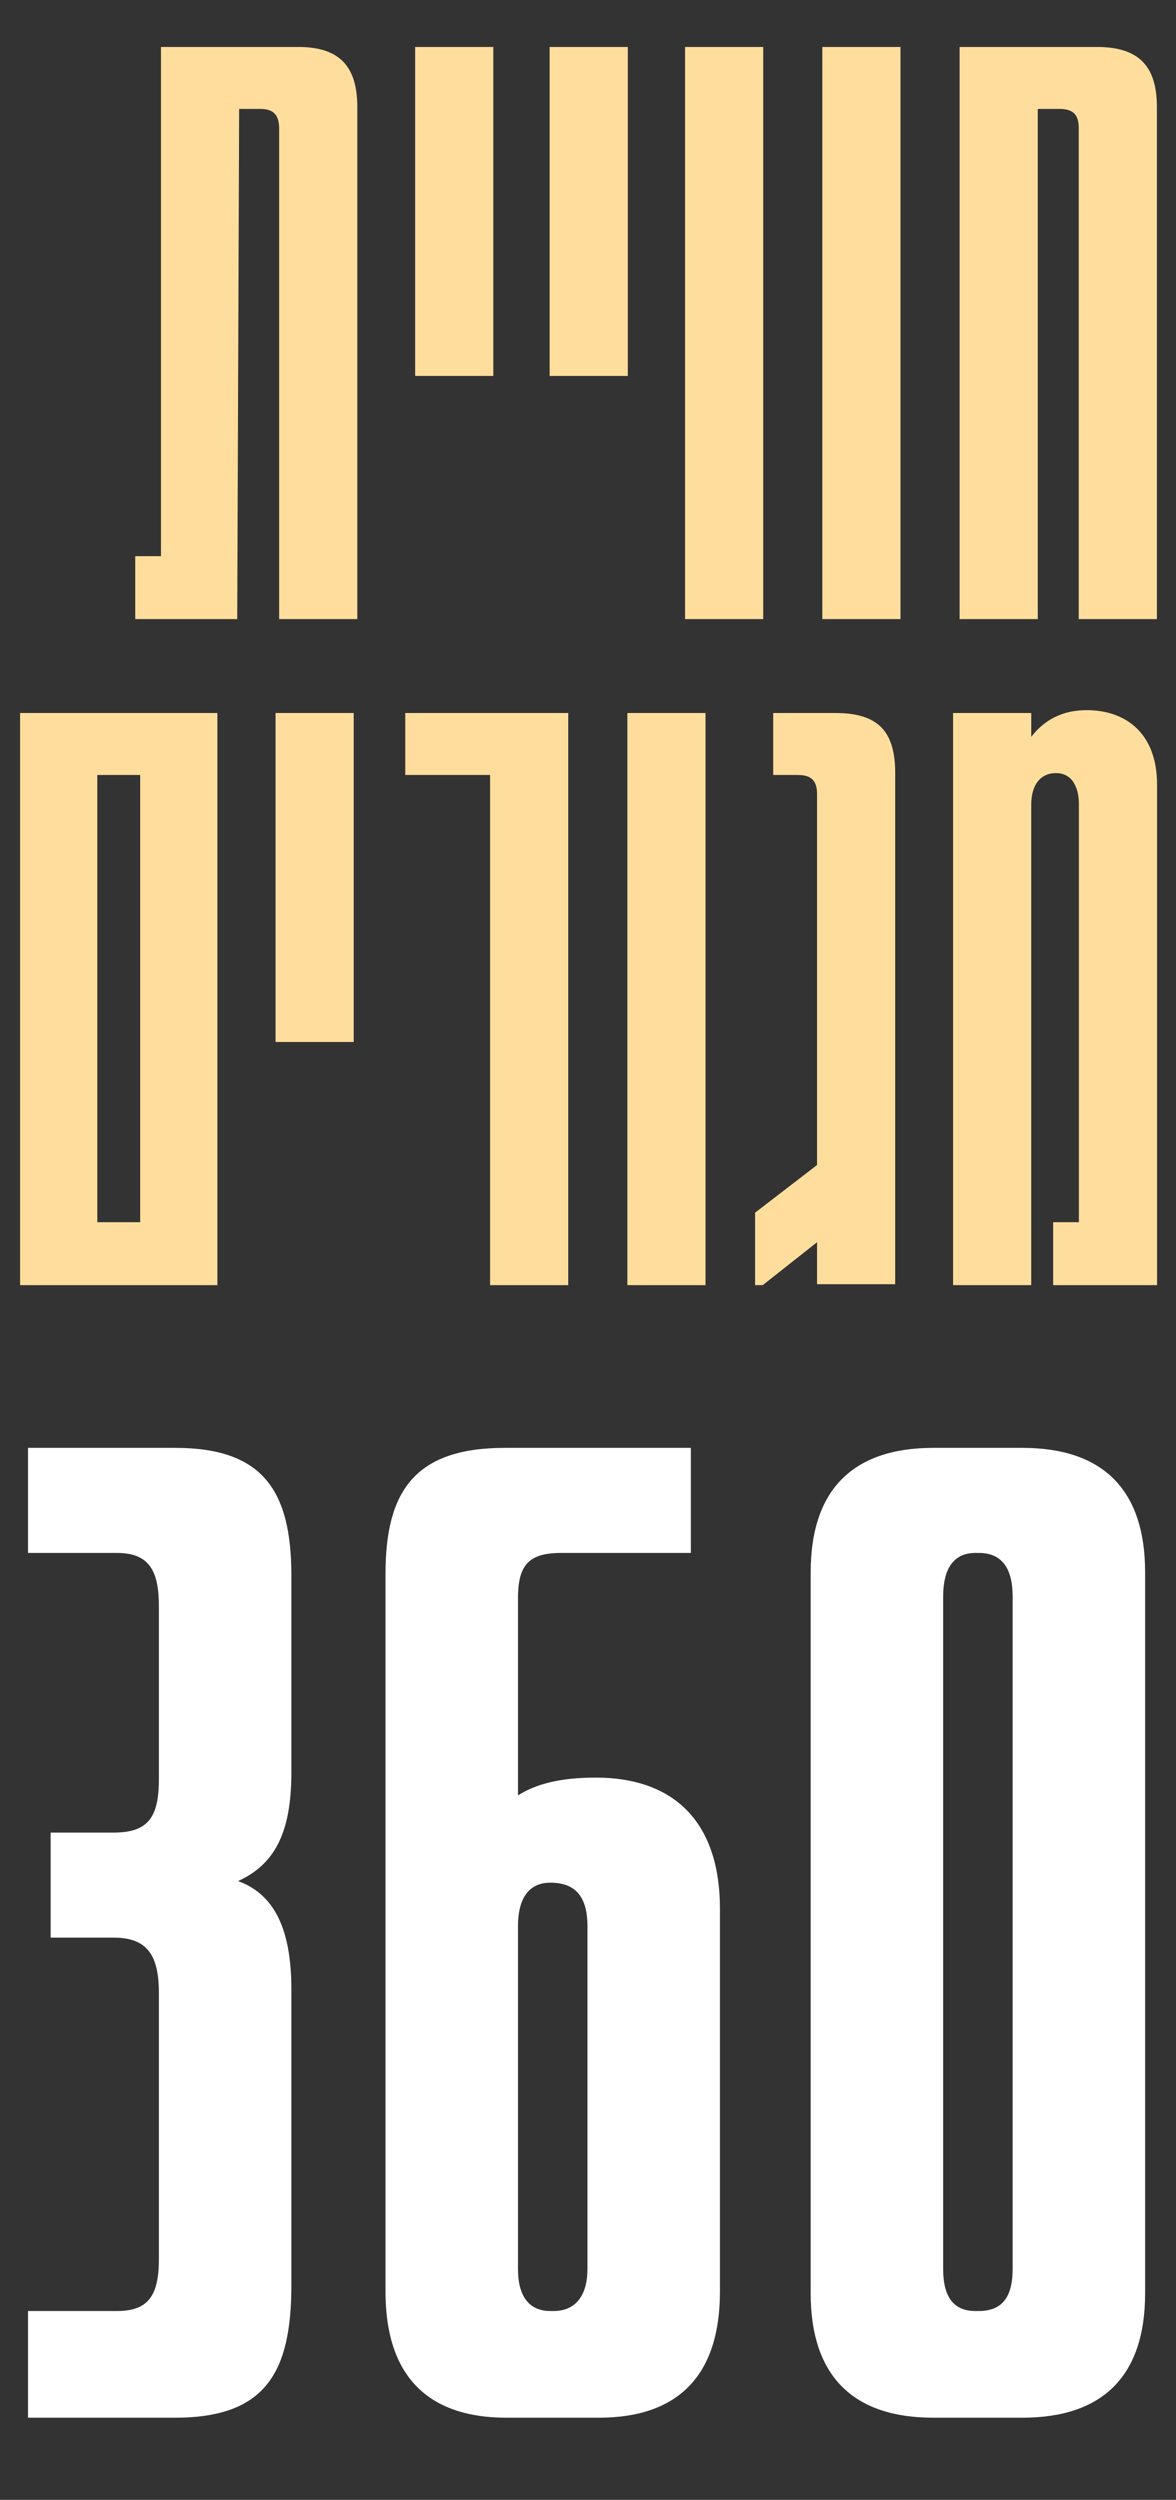
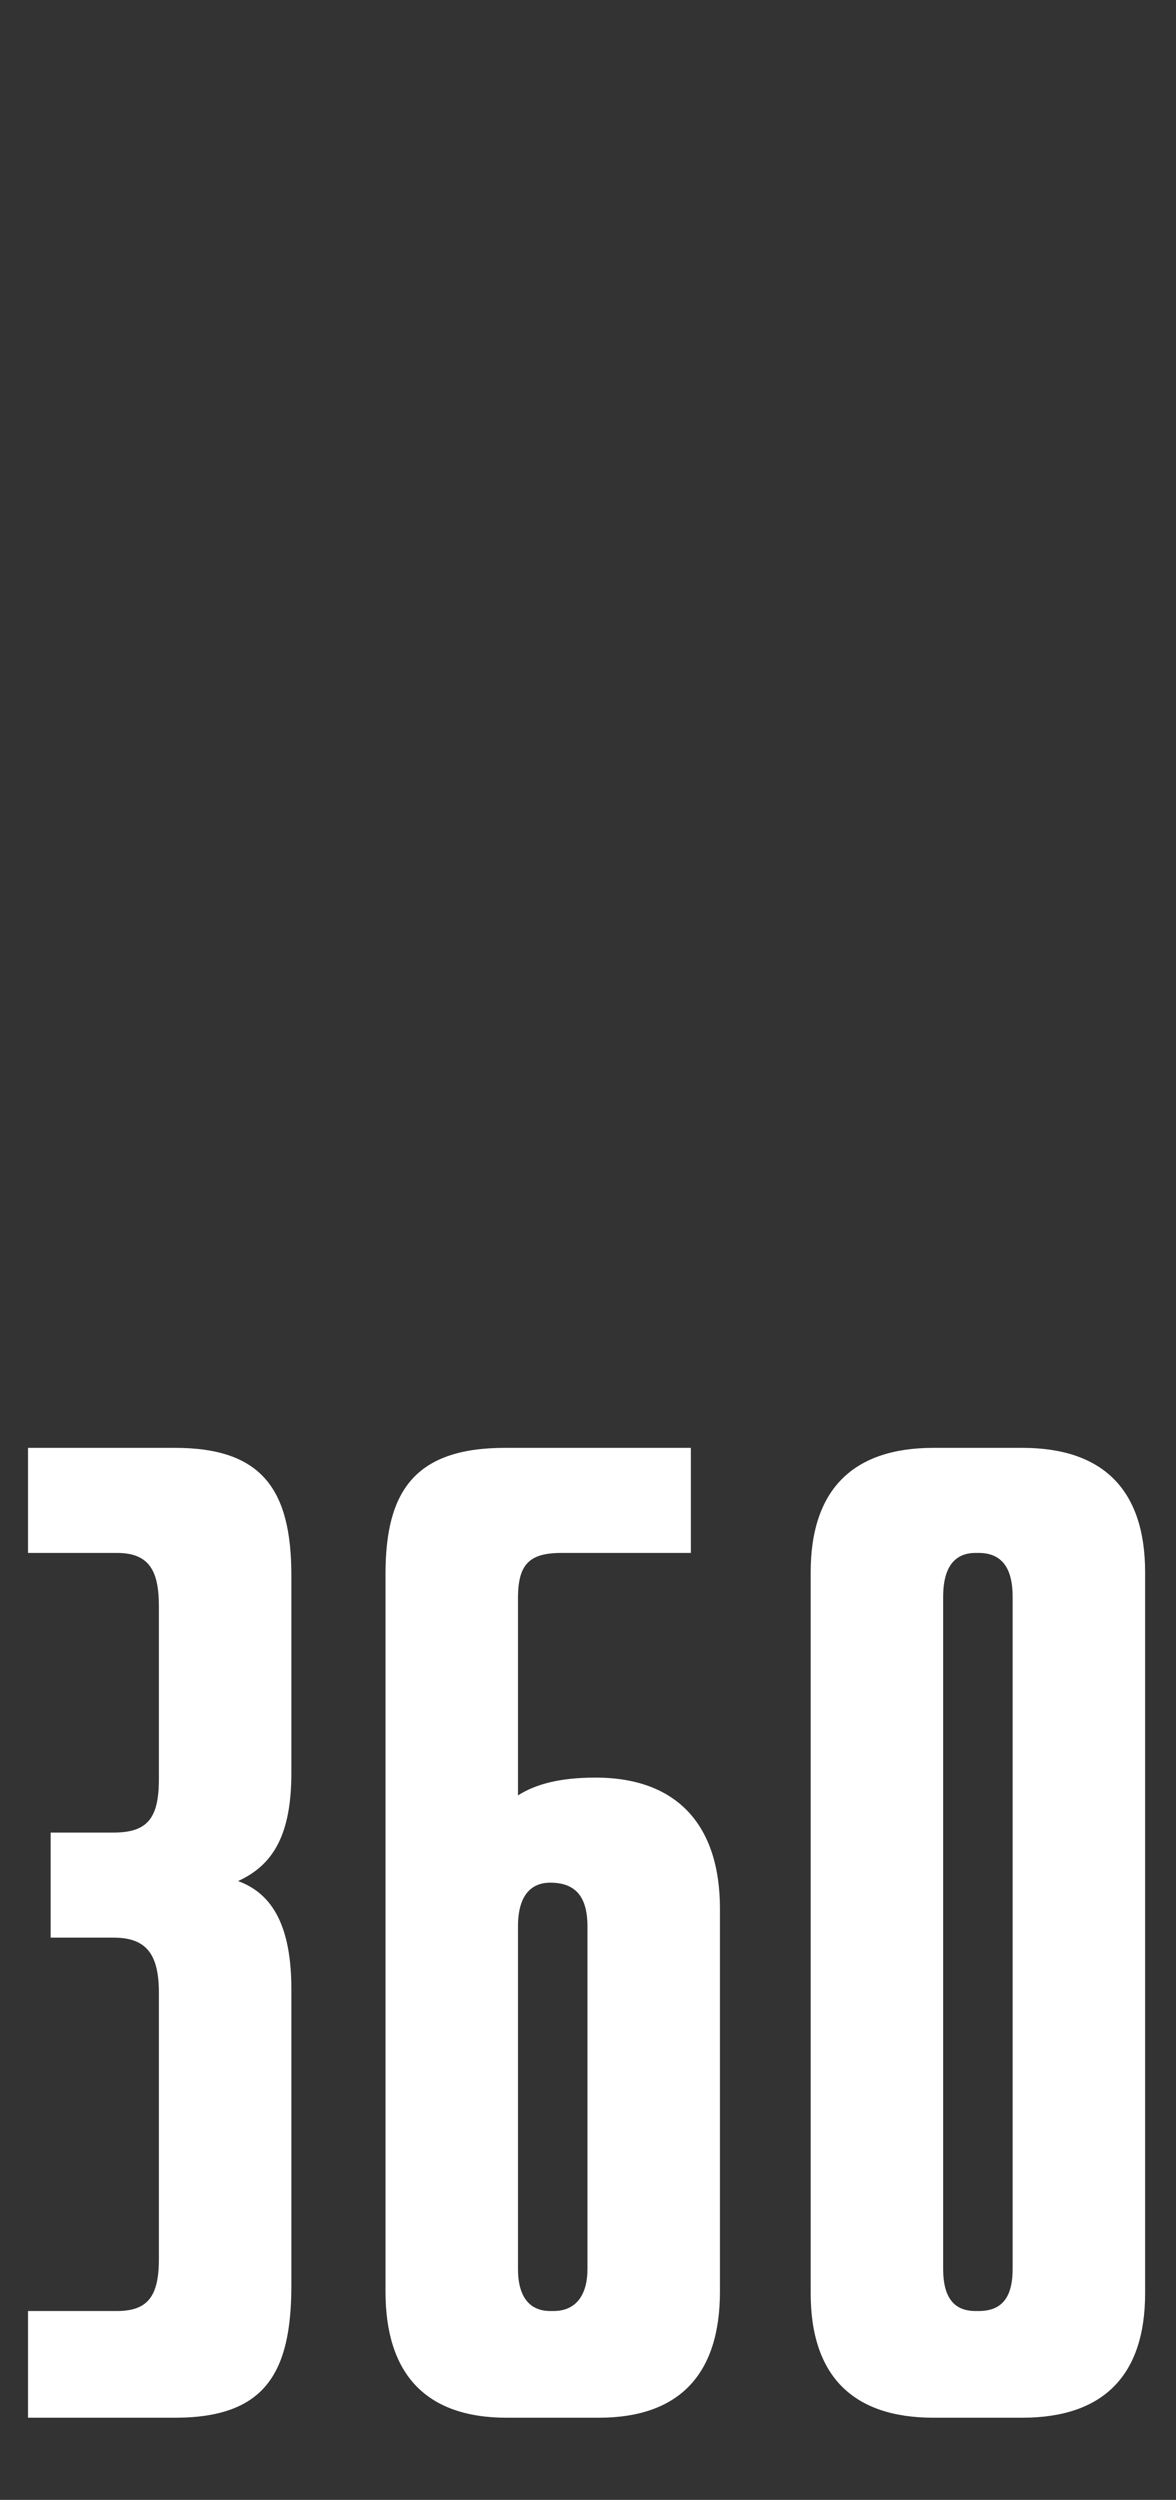
<svg xmlns="http://www.w3.org/2000/svg" width="401" height="852" viewBox="0 0 401 852" fill="none">
  <rect x="0" y="0" width="401" height="852" fill="#333333" stroke="none" />
-   <path d="M54.892 16.006H101.691C115.666 16.006 121.841 22.505 121.841 36.48V211H95.191V43.955C95.191 39.08 93.241 37.13 88.692 37.13H81.542L80.892 211H46.118V189.551H54.892V16.006ZM168.215 128.127H141.566V16.006H168.215V128.127ZM214.069 128.127H187.42V16.006H214.069V128.127ZM260.249 211H233.599V16.006H260.249V211ZM307.055 211H280.406V16.006H307.055V211ZM353.861 211H327.212V16.006H374.011C388.31 16.006 394.485 22.505 394.485 36.48V211H367.836V43.63C367.836 39.08 365.886 37.13 361.336 37.13H353.861V211ZM74.128 438H6.855V243.006H74.128V438ZM33.179 264.13V416.551H47.804V264.13H33.179ZM120.609 355.127H93.96V243.006H120.609V355.127ZM193.763 438H167.113V264.13H138.189V243.006H193.763V438ZM240.571 438H213.922V243.006H240.571V438ZM263.653 243.006H284.778C299.077 243.006 305.252 248.855 305.252 263.48V437.675H278.603V423.375L260.078 438H257.479V413.301L278.603 397.051V270.63C278.603 266.08 276.653 264.13 272.103 264.13H263.653V243.006ZM370.489 242.031C384.139 242.031 394.538 250.155 394.538 267.38V438H359.114V416.551H367.889V274.205C367.889 267.38 364.964 263.48 360.089 263.48C354.889 263.48 351.639 267.38 351.639 274.205V438H324.99V243.006H351.639V251.13C355.864 245.605 362.039 242.031 370.489 242.031Z" fill="#FFDE9D" />
  <path d="M99.353 536.978V604.188C99.353 625.123 93.293 635.59 81.173 641.099C93.293 645.506 99.353 657.075 99.353 678.01V778.826C99.353 808.575 90.538 824 59.688 824H9.555V787.64H39.855C50.322 787.64 54.179 782.682 54.179 770.011V679.112C54.179 665.89 49.771 660.381 38.753 660.381H17.268V624.572H38.753C50.322 624.572 54.179 619.614 54.179 606.392V547.445C54.179 535.325 50.873 529.265 39.855 529.265H9.555V493.456H59.688C89.437 493.456 99.353 507.78 99.353 536.978ZM203.07 605.841C231.166 605.841 245.489 622.368 245.489 650.465V781.029C245.489 809.126 231.717 824 204.172 824H172.77C145.225 824 131.452 809.126 131.452 781.029V536.427C131.452 508.331 141.368 493.456 172.219 493.456H235.573V529.265H191.501C180.483 529.265 176.626 533.122 176.626 544.691V611.901C182.686 608.045 190.95 605.841 203.07 605.841ZM200.315 773.317V656.524C200.315 646.057 195.908 641.65 187.644 641.65C181.033 641.65 176.626 646.057 176.626 656.524V773.317C176.626 782.682 180.483 787.64 187.644 787.64H188.746C196.459 787.64 200.315 782.131 200.315 773.317ZM348.599 824H318.3C290.754 824 276.431 809.676 276.431 781.58V535.876C276.431 507.78 290.754 493.456 318.3 493.456H348.599C376.145 493.456 390.468 507.78 390.468 535.876V781.58C390.468 809.676 376.145 824 348.599 824ZM332.623 787.64H333.725C341.438 787.64 345.294 783.233 345.294 773.317V544.14C345.294 534.223 341.438 529.265 333.725 529.265H332.623C325.461 529.265 321.605 534.223 321.605 544.14V773.317C321.605 783.233 325.461 787.64 332.623 787.64Z" fill="white" />
</svg>